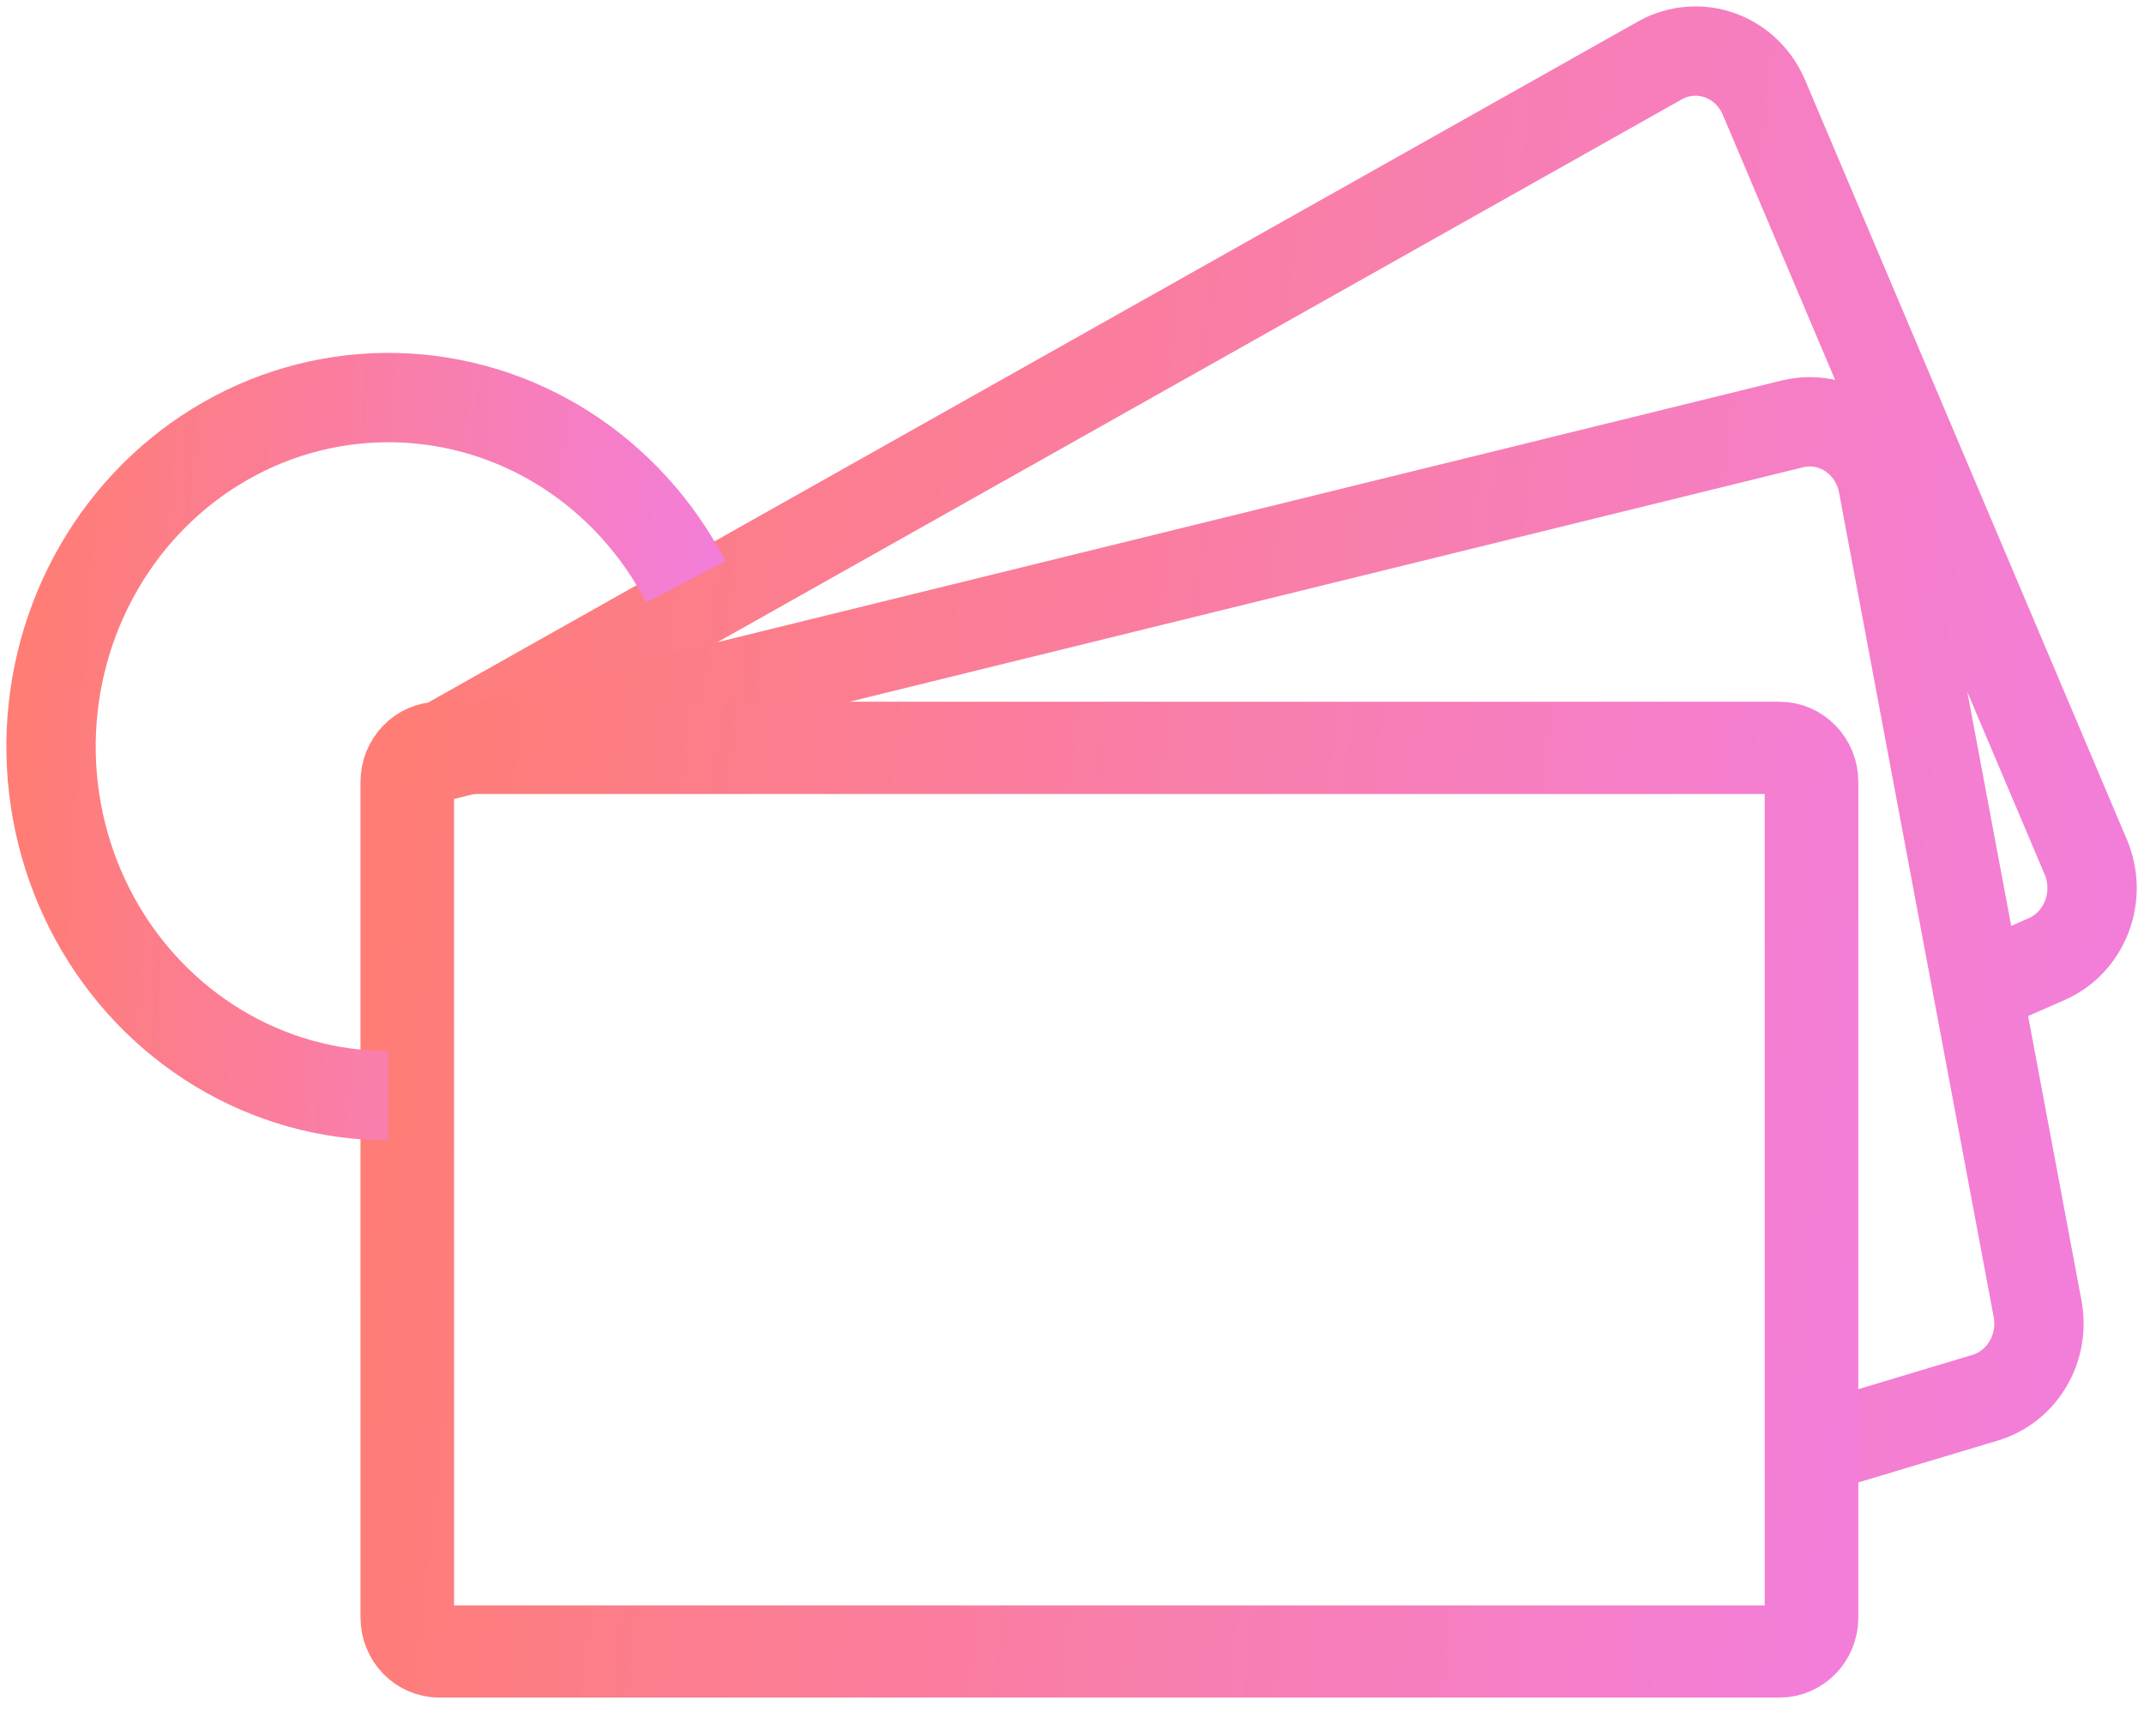
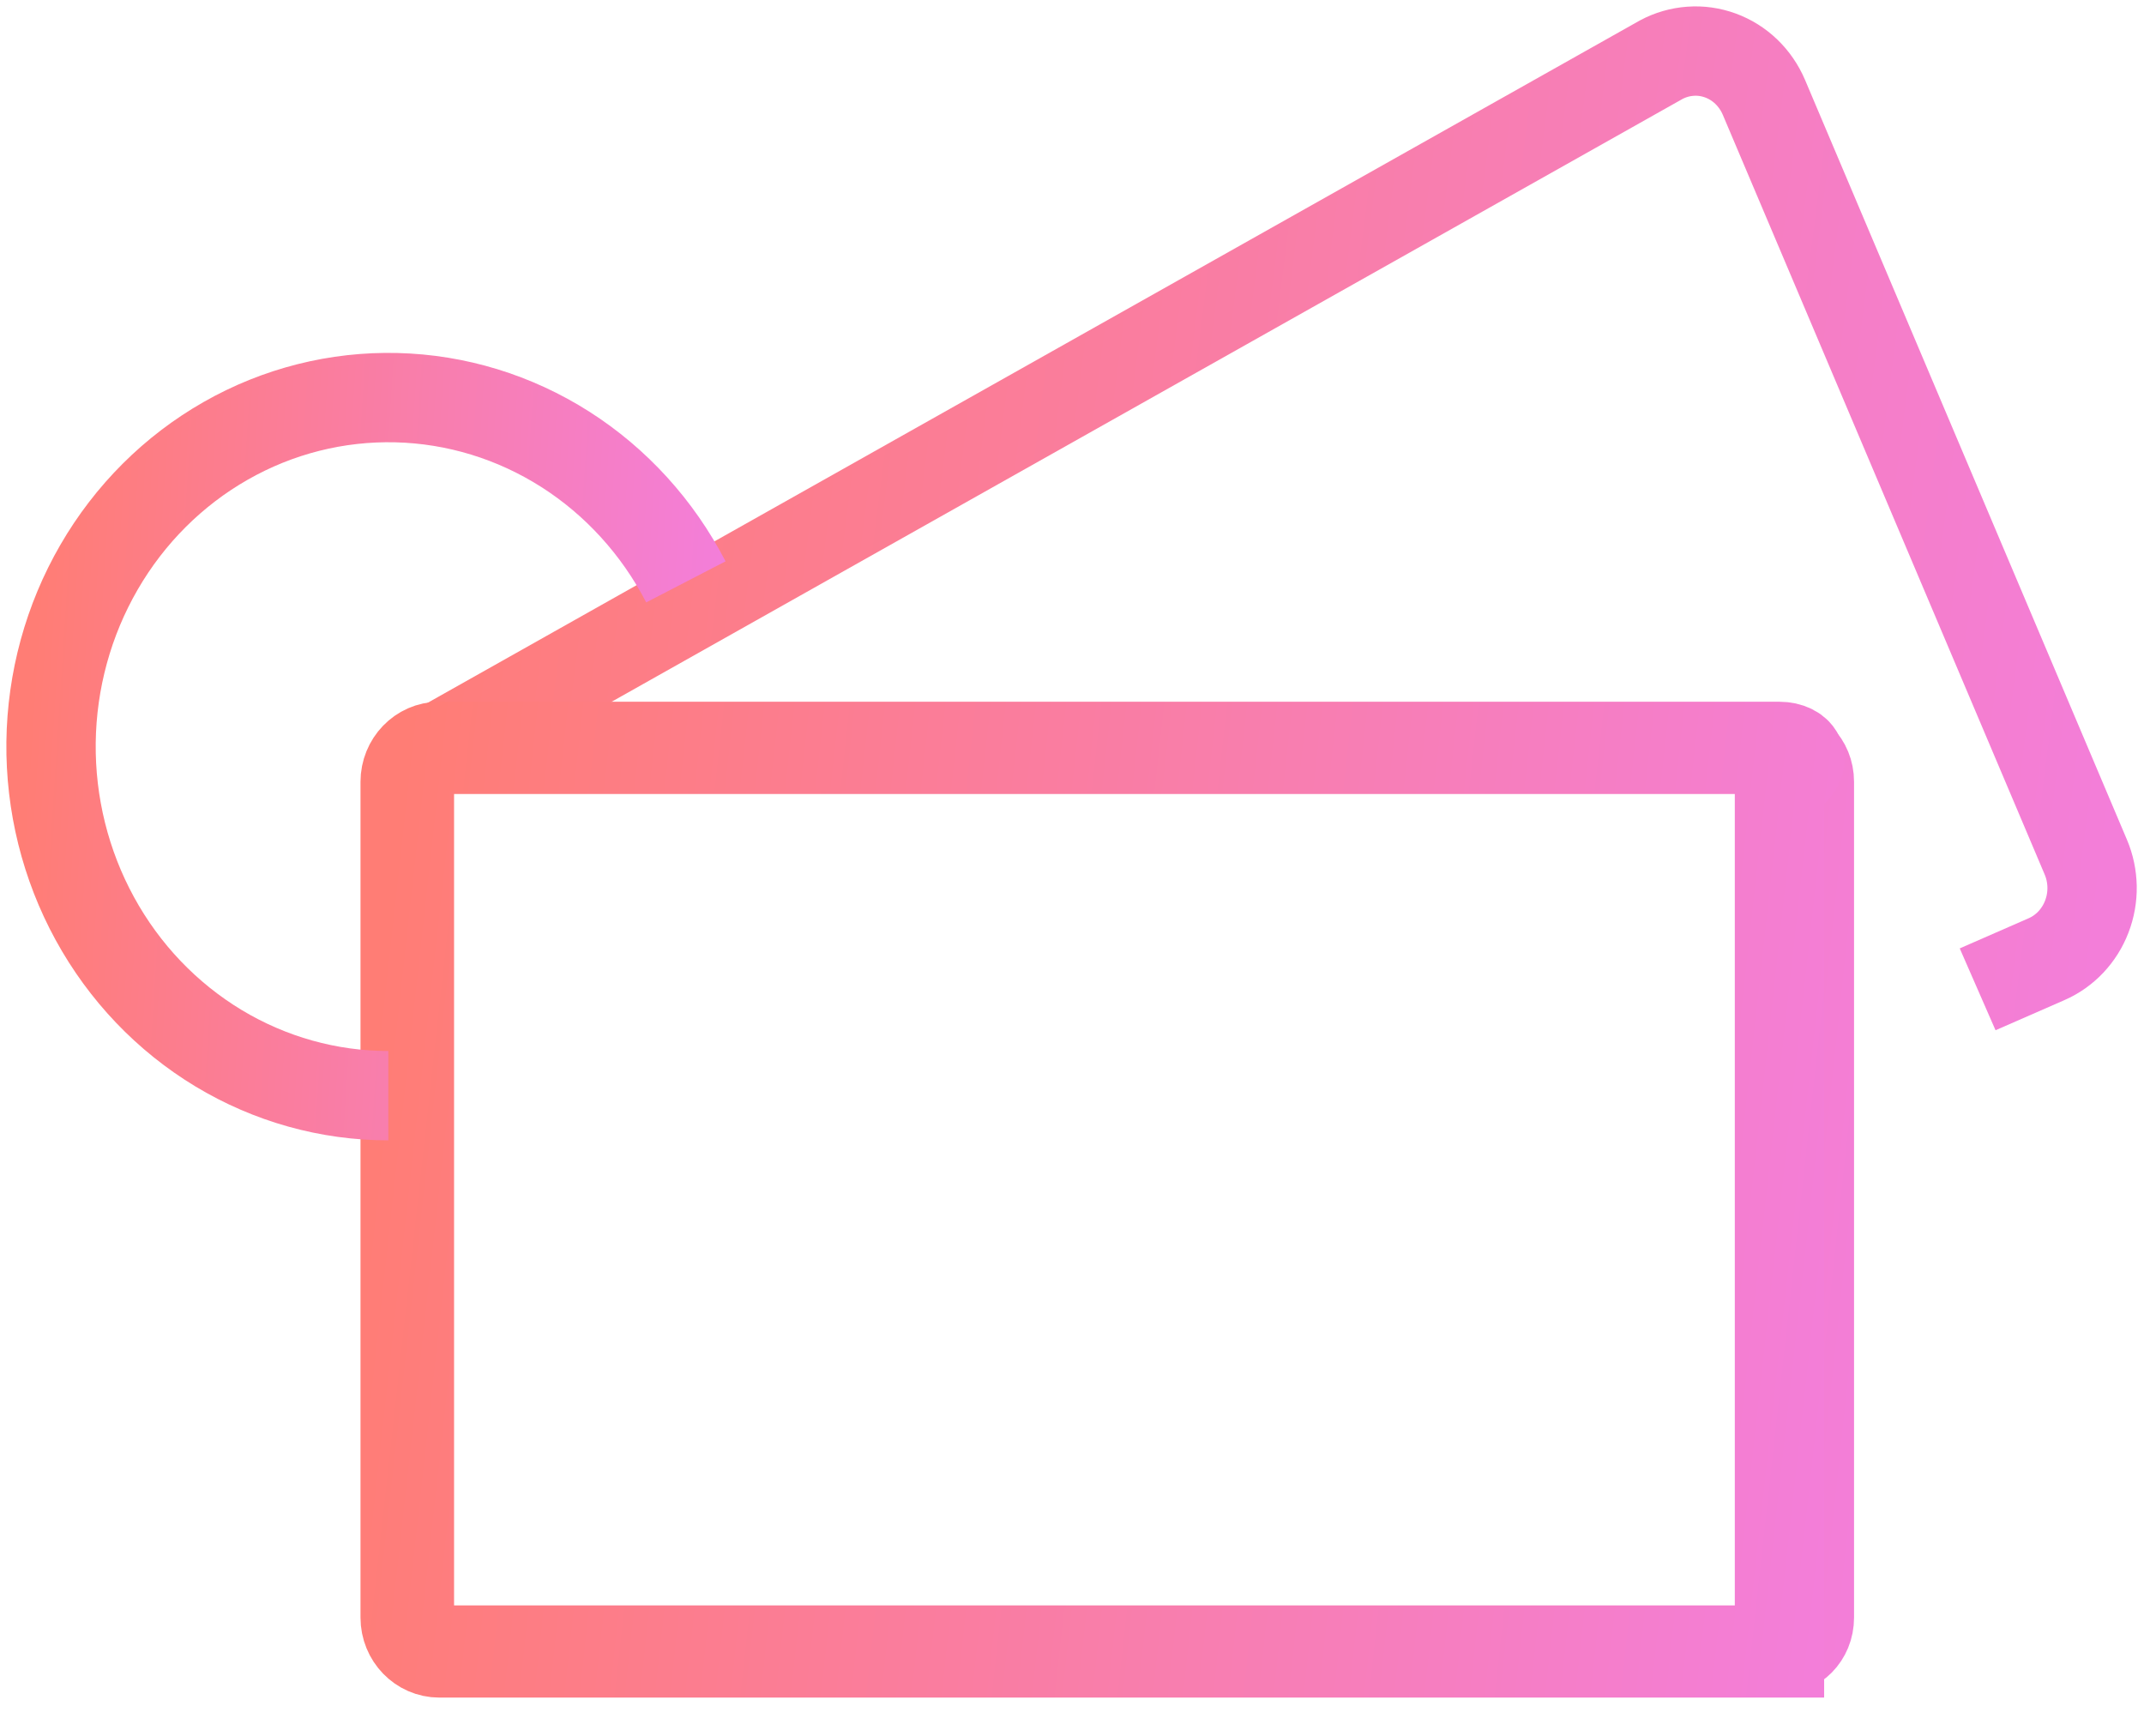
<svg xmlns="http://www.w3.org/2000/svg" width="42" height="34" viewBox="0 0 42 34" fill="none">
  <path d="M8.045 14.957L32.543 1.169C32.721 1.074 32.915 1.018 33.115 1.004C33.314 0.989 33.514 1.018 33.703 1.087C33.891 1.156 34.064 1.264 34.21 1.405C34.356 1.546 34.473 1.716 34.554 1.906L40.86 16.788C40.938 16.971 40.979 17.169 40.983 17.369C40.986 17.569 40.951 17.768 40.879 17.954C40.808 18.14 40.701 18.309 40.566 18.453C40.43 18.596 40.269 18.71 40.09 18.788L38.741 19.378" stroke="url(#paint0_linear_1_1111)" stroke-width="1.75" stroke-miterlimit="10" />
-   <path d="M8.045 14.957L35.128 8.299C35.319 8.255 35.517 8.25 35.71 8.285C35.902 8.321 36.086 8.397 36.25 8.507C36.414 8.618 36.555 8.762 36.664 8.93C36.773 9.098 36.849 9.287 36.886 9.486L39.916 25.638C39.985 26.009 39.918 26.393 39.727 26.715C39.537 27.037 39.237 27.273 38.886 27.378L35.397 28.425" stroke="url(#paint1_linear_1_1111)" stroke-width="1.75" stroke-miterlimit="10" />
  <path d="M8.607 14.677H34.858C35.155 14.677 35.445 14.934 35.445 15.314V31.683C35.445 32.063 35.155 32.32 34.858 32.32H8.607C8.31 32.32 8.02 32.063 8.02 31.683V15.314C8.02 14.934 8.31 14.677 8.607 14.677Z" stroke="url(#paint2_linear_1_1111)" stroke-width="1.75" />
-   <path d="M34.859 14.62H8.607C8.237 14.62 7.937 14.931 7.937 15.314V31.683C7.937 32.066 8.237 32.376 8.607 32.376H34.859C35.229 32.376 35.529 32.066 35.529 31.683V15.314C35.529 14.931 35.229 14.62 34.859 14.62Z" stroke="url(#paint3_linear_1_1111)" stroke-width="1.75" stroke-miterlimit="10" />
+   <path d="M34.859 14.62H8.607C8.237 14.62 7.937 14.931 7.937 15.314V31.683C7.937 32.066 8.237 32.376 8.607 32.376H34.859V15.314C35.529 14.931 35.229 14.62 34.859 14.62Z" stroke="url(#paint3_linear_1_1111)" stroke-width="1.75" stroke-miterlimit="10" />
  <path d="M7.607 21.461C6.437 21.461 5.29 21.14 4.28 20.531C3.27 19.921 2.434 19.046 1.858 17.993C1.282 16.941 0.986 15.749 1 14.54C1.015 13.331 1.339 12.147 1.94 11.11C2.541 10.072 3.397 9.218 4.421 8.635C5.445 8.051 6.6 7.76 7.769 7.789C8.938 7.818 10.078 8.167 11.074 8.801C12.069 9.435 12.884 10.331 13.436 11.397" stroke="url(#paint4_linear_1_1111)" stroke-width="1.75" stroke-miterlimit="10" />
  <defs>
    <linearGradient id="paint0_linear_1_1111" x1="8.045" y1="0.999" x2="42.761" y2="5.423" gradientUnits="userSpaceOnUse">
      <stop stop-color="#FF7D75" />
      <stop offset="1" stop-color="#F37ED9" />
    </linearGradient>
    <linearGradient id="paint1_linear_1_1111" x1="8.045" y1="8.26" x2="41.783" y2="12.056" gradientUnits="userSpaceOnUse">
      <stop stop-color="#FF7D75" />
      <stop offset="1" stop-color="#F37ED9" />
    </linearGradient>
    <linearGradient id="paint2_linear_1_1111" x1="7.145" y1="13.8" x2="38.041" y2="17.106" gradientUnits="userSpaceOnUse">
      <stop stop-color="#FF7D75" />
      <stop offset="1" stop-color="#F37ED9" />
    </linearGradient>
    <linearGradient id="paint3_linear_1_1111" x1="7.937" y1="14.619" x2="37.135" y2="17.846" gradientUnits="userSpaceOnUse">
      <stop stop-color="#FF7D75" />
      <stop offset="1" stop-color="#F37ED9" />
    </linearGradient>
    <linearGradient id="paint4_linear_1_1111" x1="1" y1="7.786" x2="14.265" y2="8.644" gradientUnits="userSpaceOnUse">
      <stop stop-color="#FF7D75" />
      <stop offset="1" stop-color="#F37ED9" />
    </linearGradient>
  </defs>
</svg>